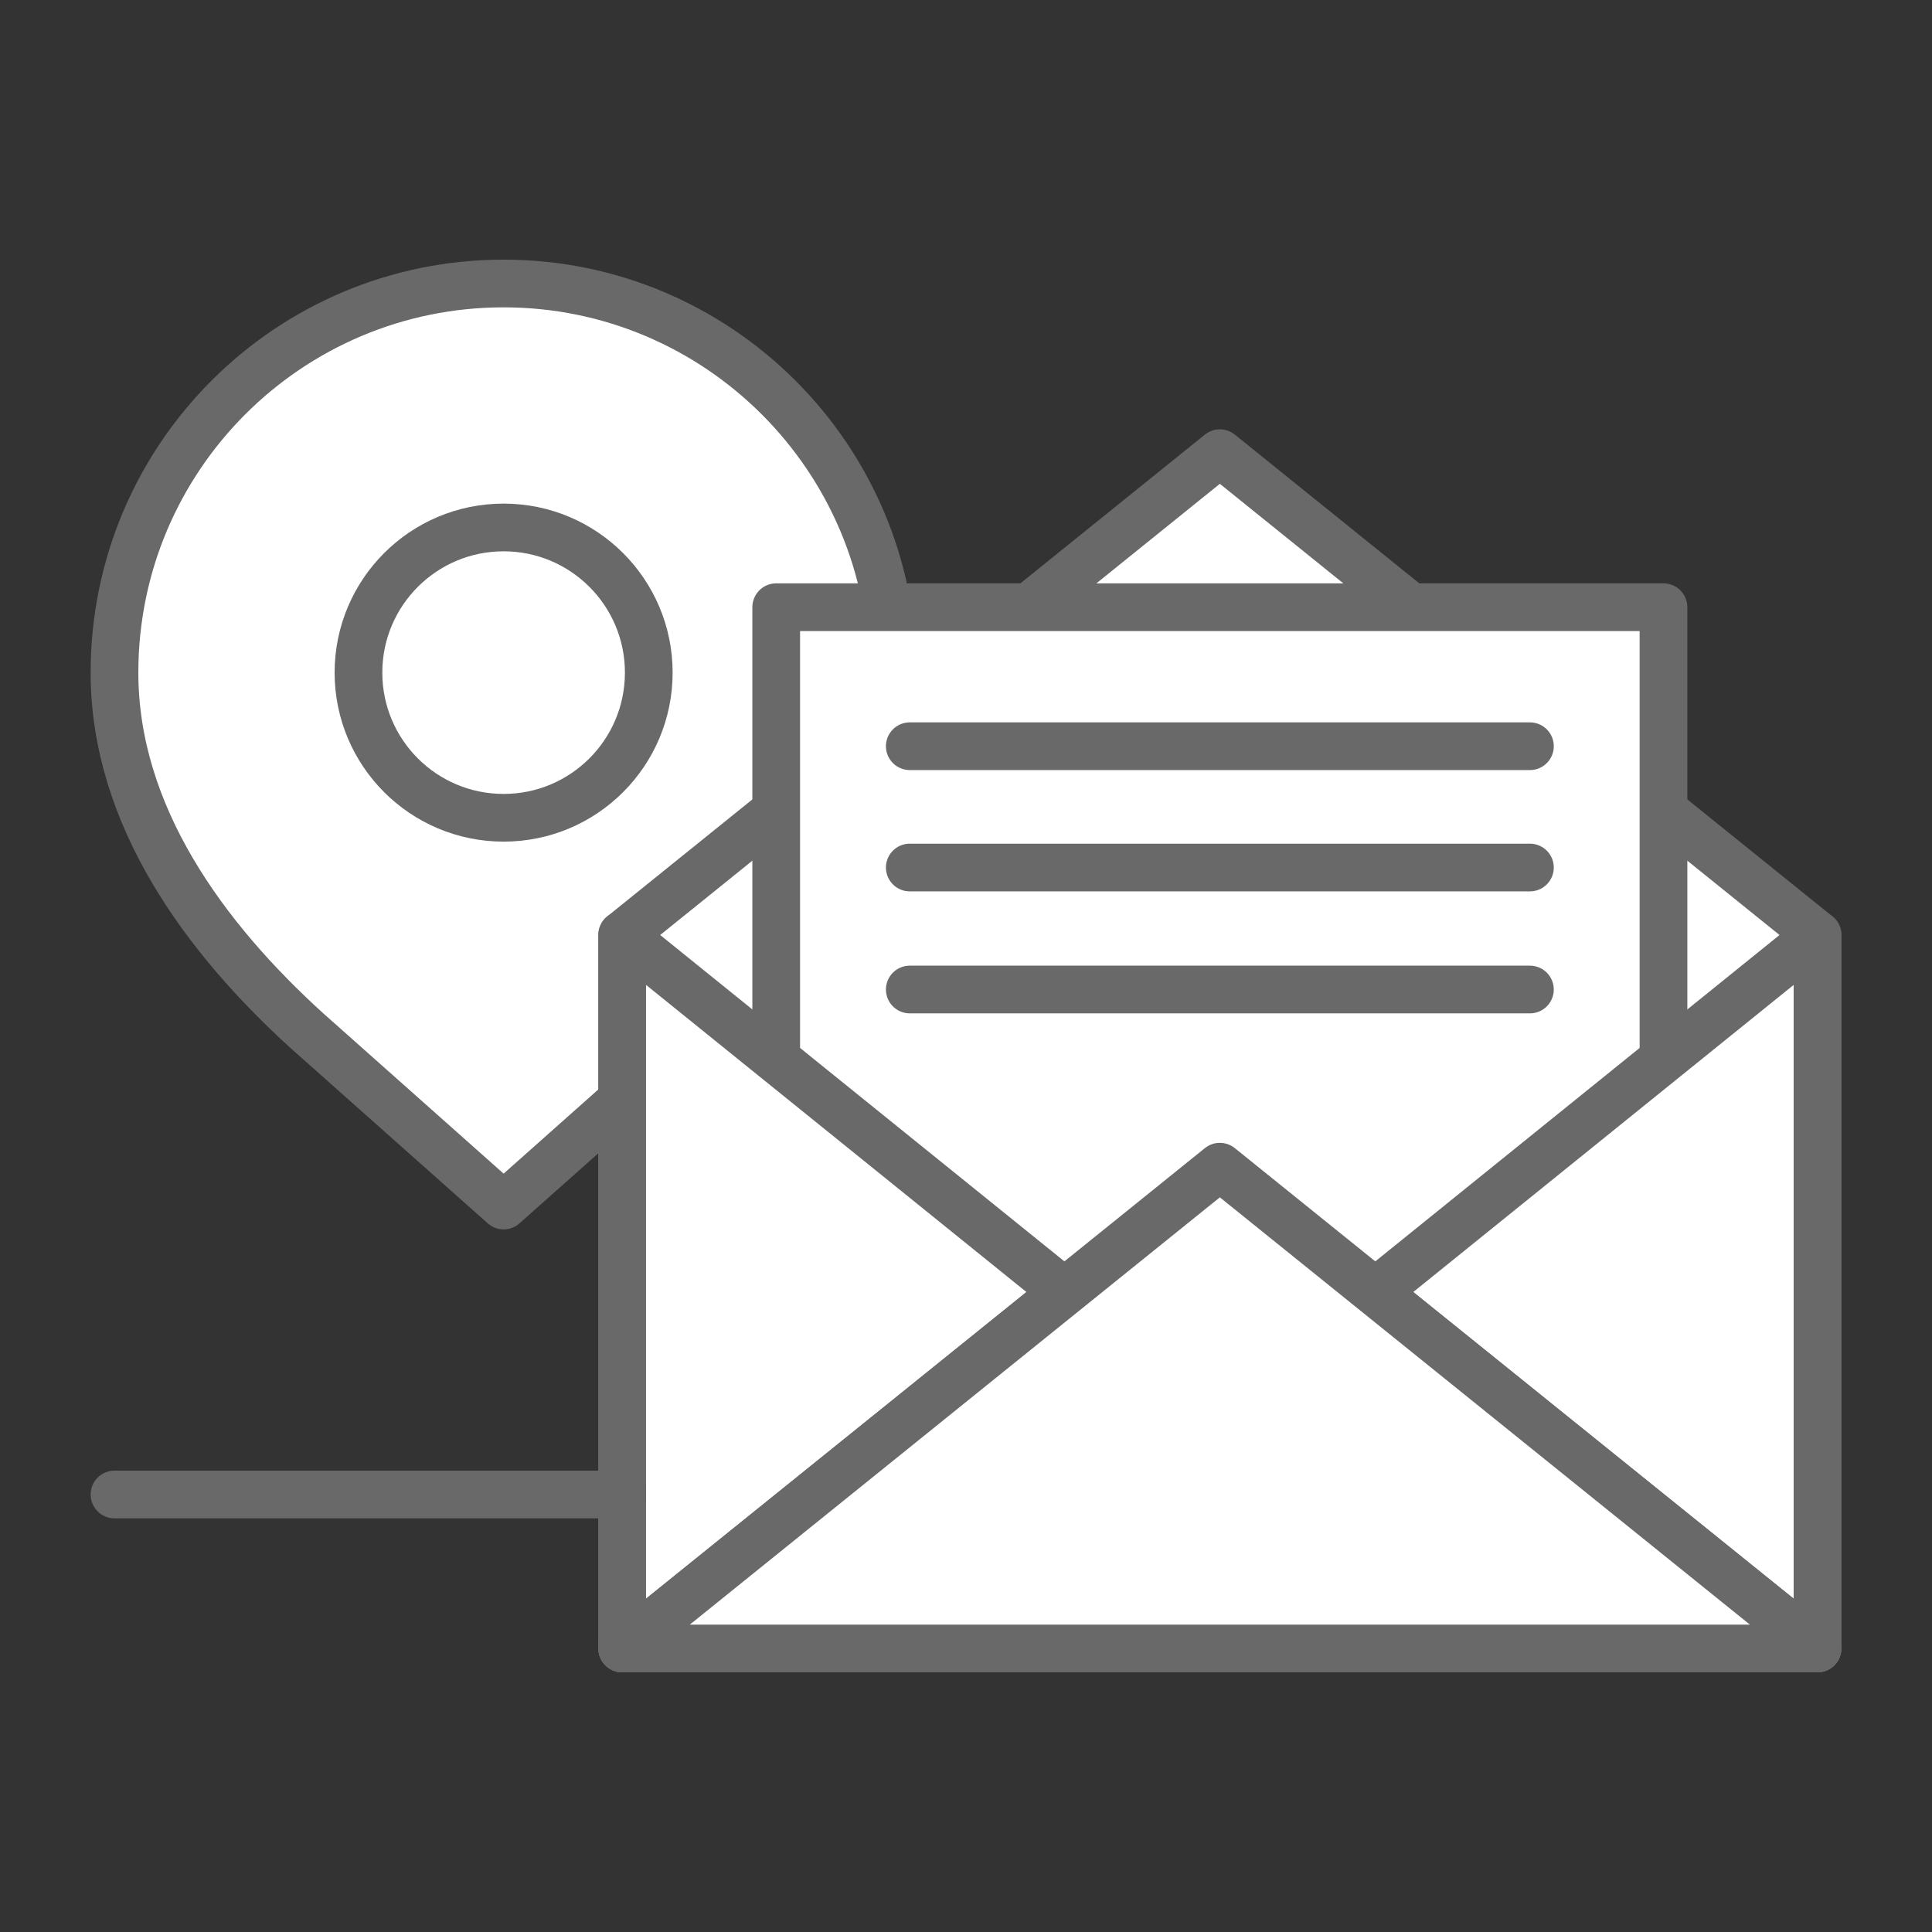
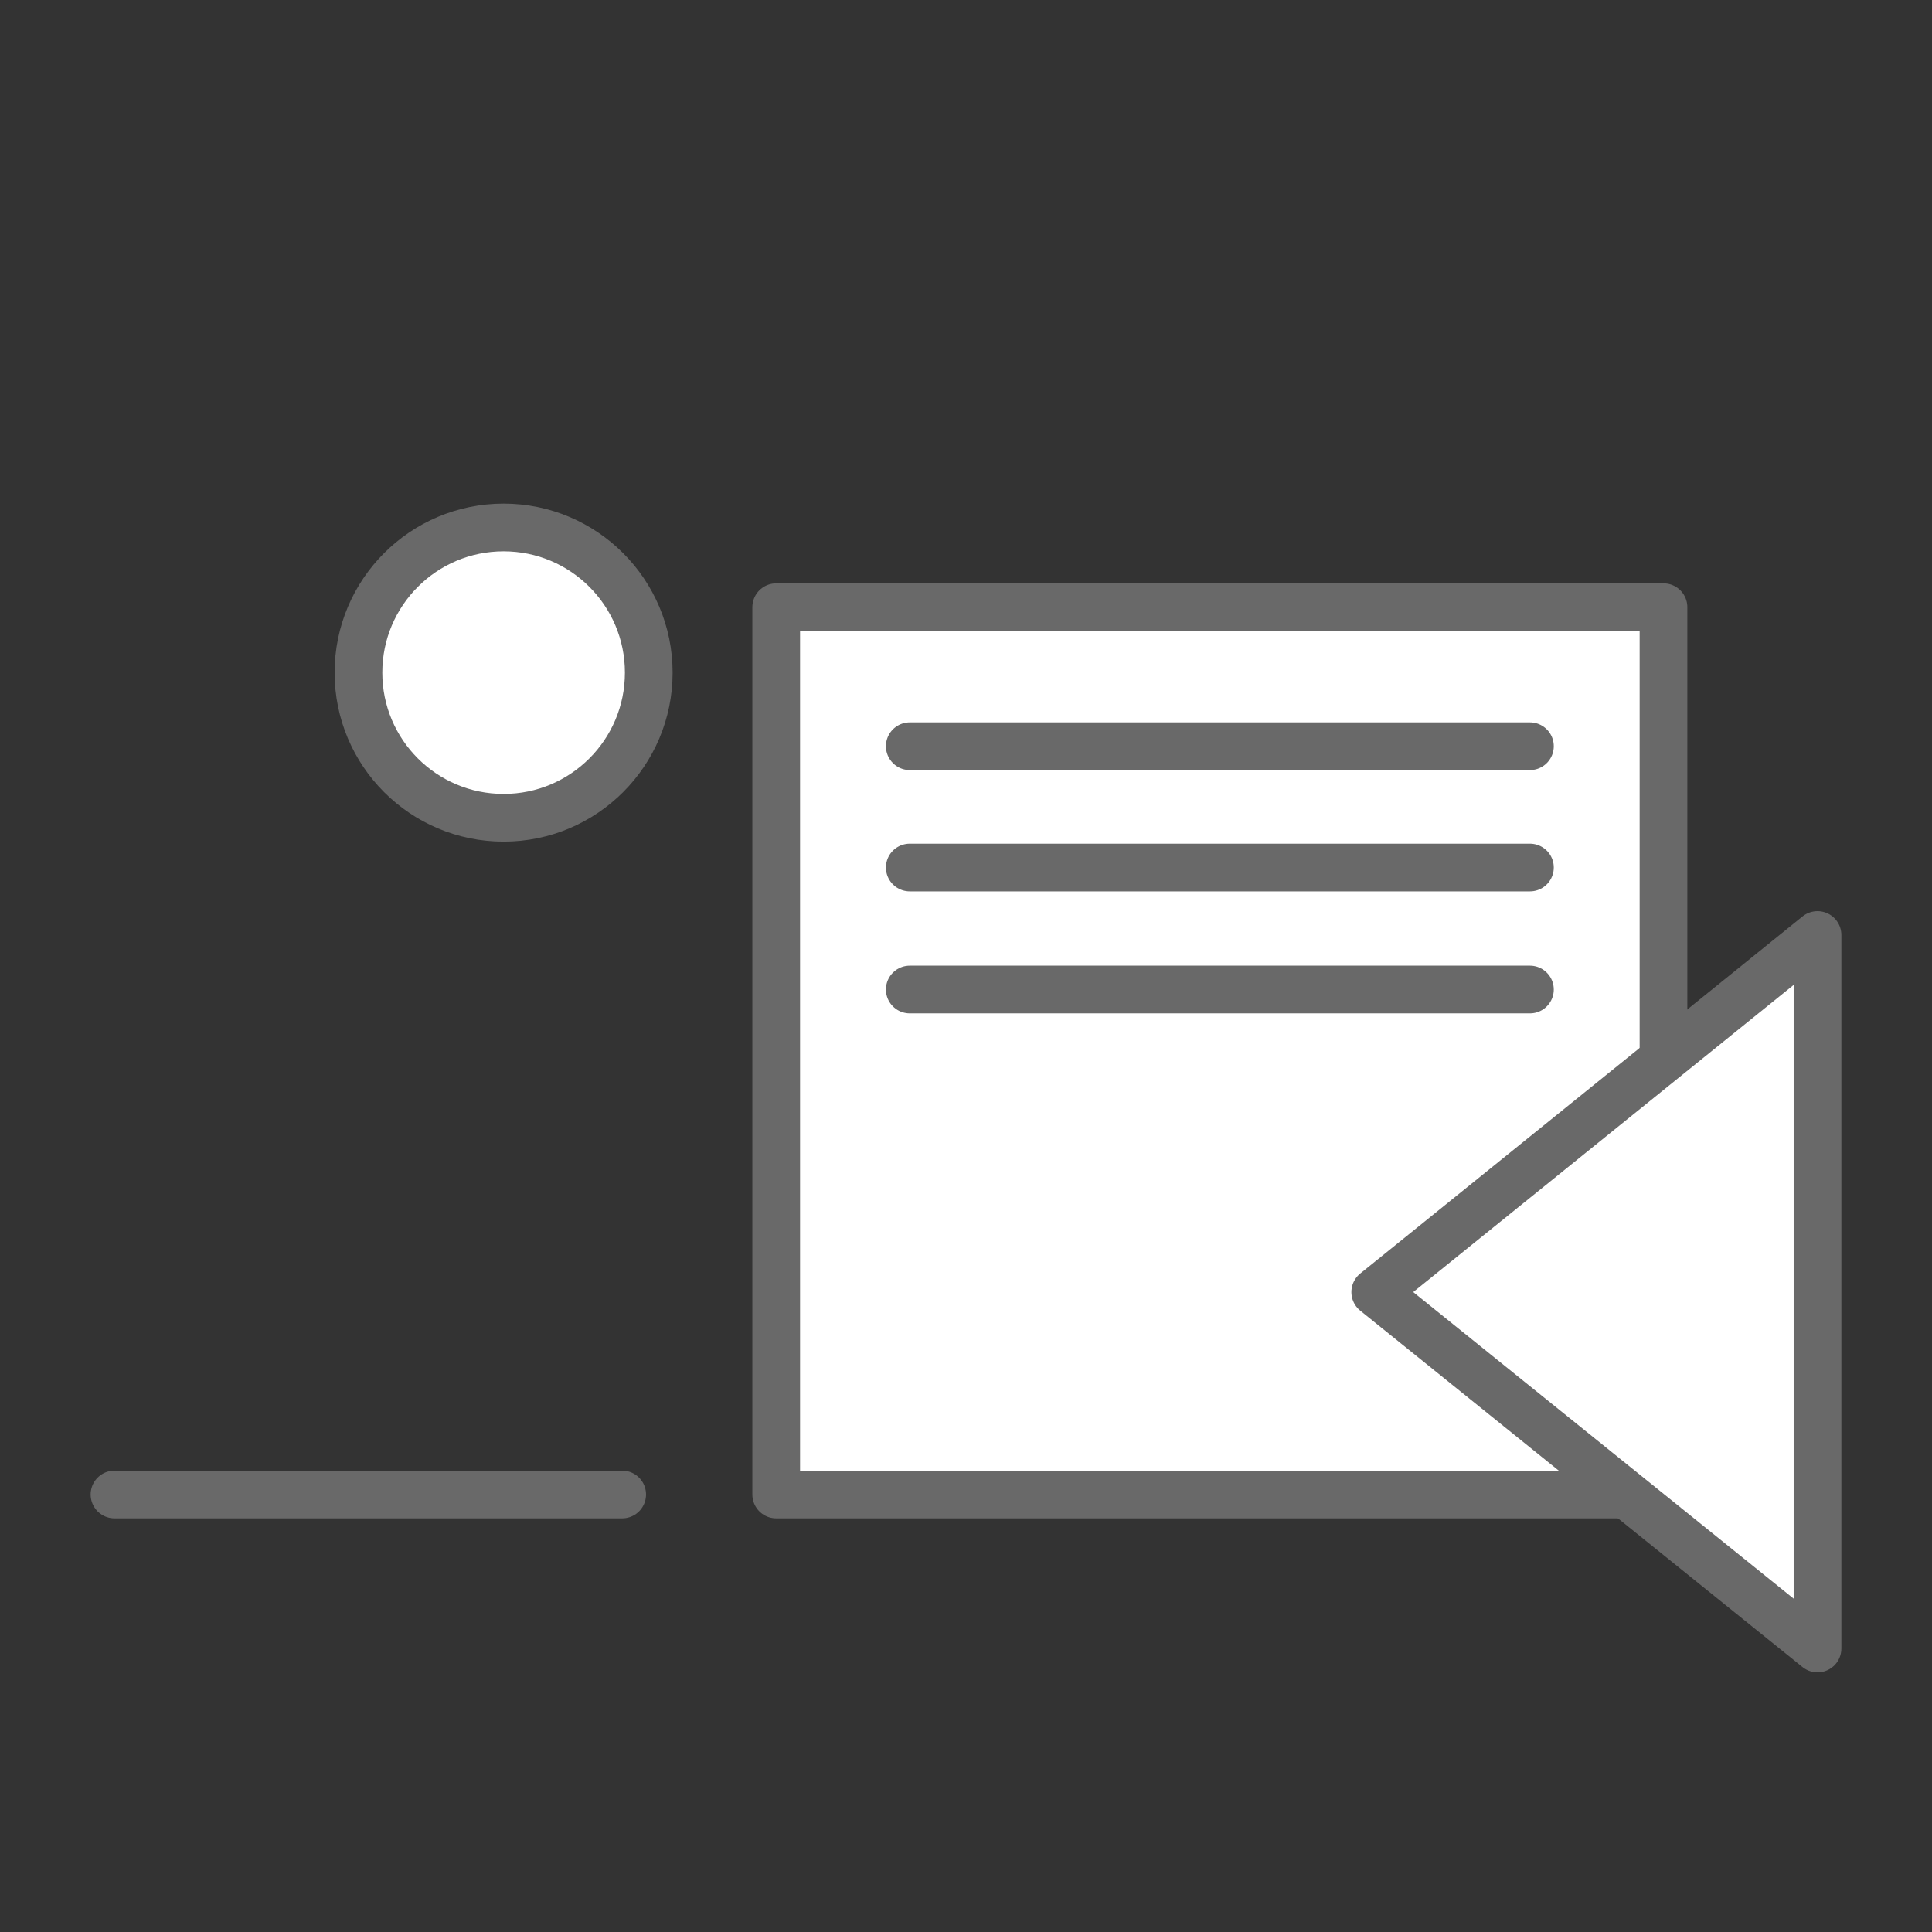
<svg xmlns="http://www.w3.org/2000/svg" version="1.1" id="Capa_1" x="0px" y="0px" viewBox="0 0 283.5 283.5" style="enable-background:new 0 0 283.5 283.5;" xml:space="preserve">
  <rect x="0" y="0" width="283.5" height="283.5" fill="#333333" stroke="none" />
  <style type="text/css">
	.st0{fill:#FFFFFF;stroke:#696969;stroke-width:7;stroke-linecap:round;stroke-linejoin:round;stroke-miterlimit:10;}
	.st1{fill:none;stroke:#696969;stroke-width:7;stroke-linecap:round;stroke-linejoin:round;stroke-miterlimit:10;}
</style>
  <g>
-     <path class="st0" d="M131,98.7c0-31.5-25.6-57.1-57.1-57.1S16.8,67.1,16.8,98.7c0,21,13.3,39,28.3,52.6l28.8,25.6l28.8-25.6   C119.2,135.6,131,119.7,131,98.7z" />
    <circle class="st0" cx="73.9" cy="98.7" r="21.3" />
  </g>
  <g>
-     <polygon class="st0" points="179,66.5 91.3,137.2 91.3,241.9 266.7,241.9 266.7,137.2  " />
    <rect x="113.9" y="89.1" class="st0" width="130.2" height="130.2" />
    <g>
      <line id="XMLID_15090_" class="st0" x1="133.5" y1="109.5" x2="224.5" y2="109.5" />
      <line id="XMLID_15089_" class="st0" x1="133.5" y1="127.3" x2="224.5" y2="127.3" />
      <line id="XMLID_15087_" class="st0" x1="133.5" y1="145.2" x2="224.5" y2="145.2" />
    </g>
-     <polygon class="st0" points="91.3,137.2 156.2,189.6 91.3,241.9  " />
    <polygon class="st0" points="266.7,241.9 201.8,189.6 266.7,137.2  " />
-     <polygon class="st0" points="91.3,241.9 179,171.2 266.7,241.9  " />
  </g>
  <line class="st1" x1="16.8" y1="219.3" x2="91.3" y2="219.3" />
</svg>